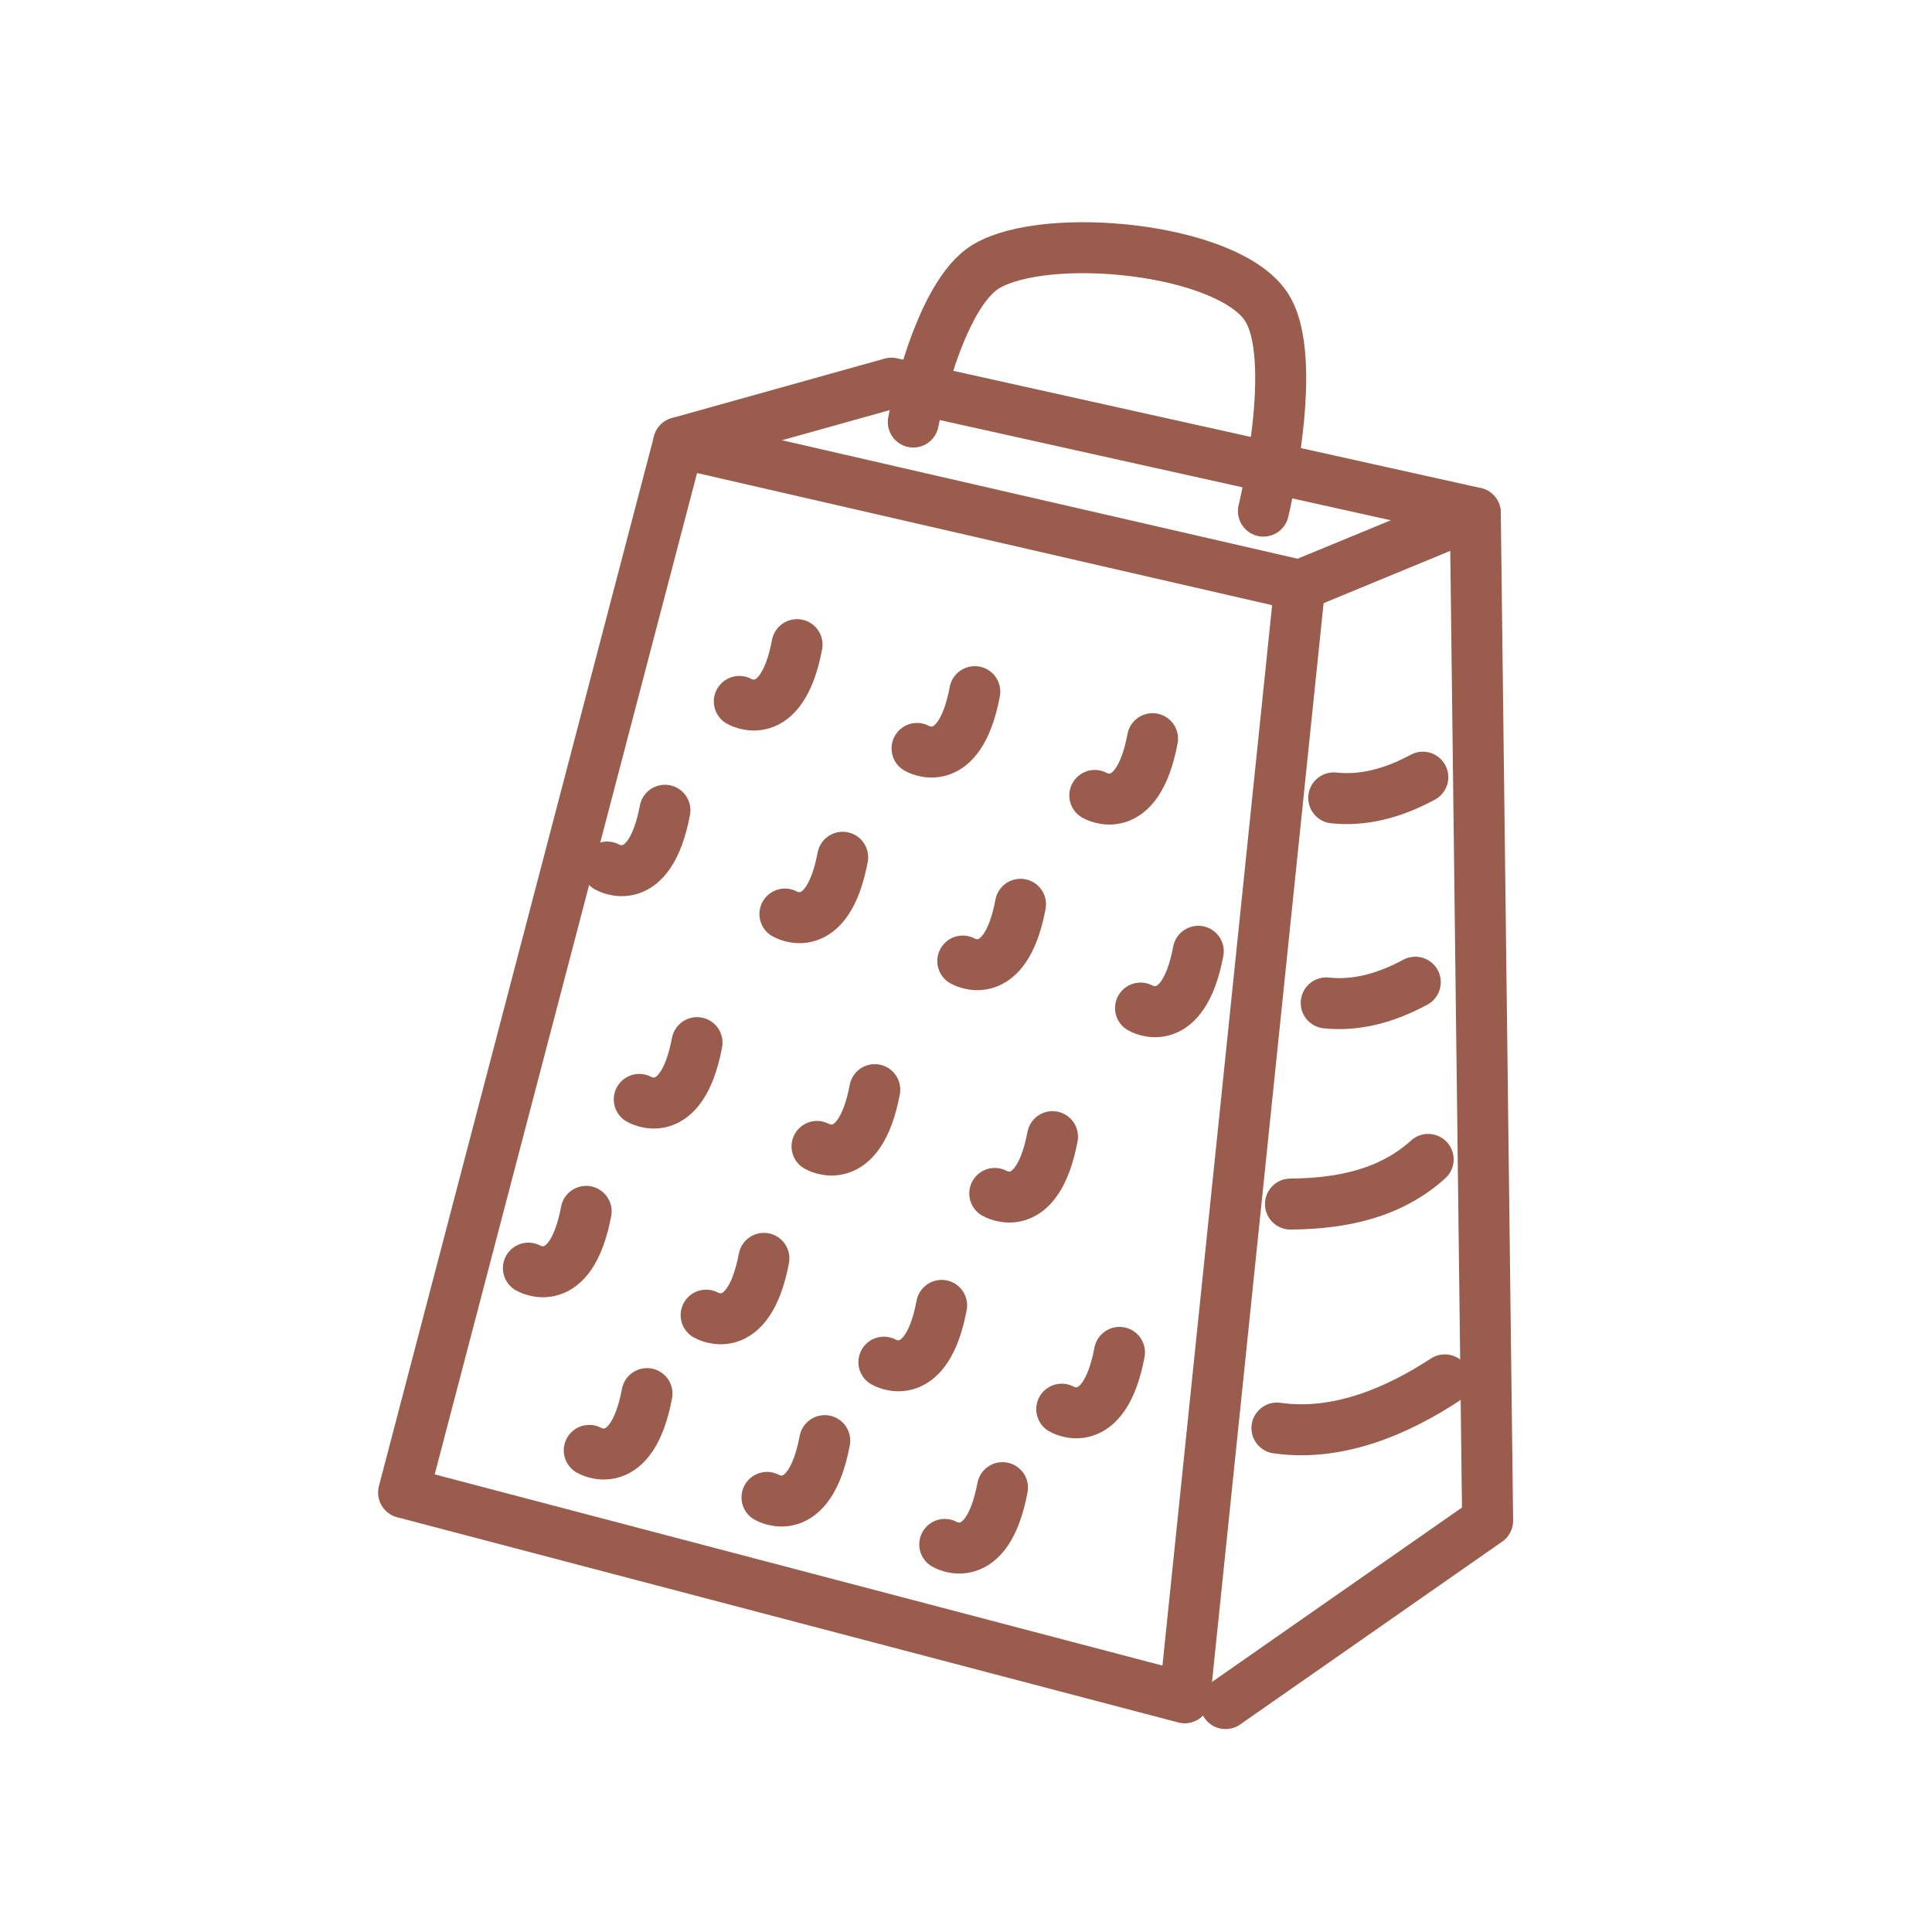
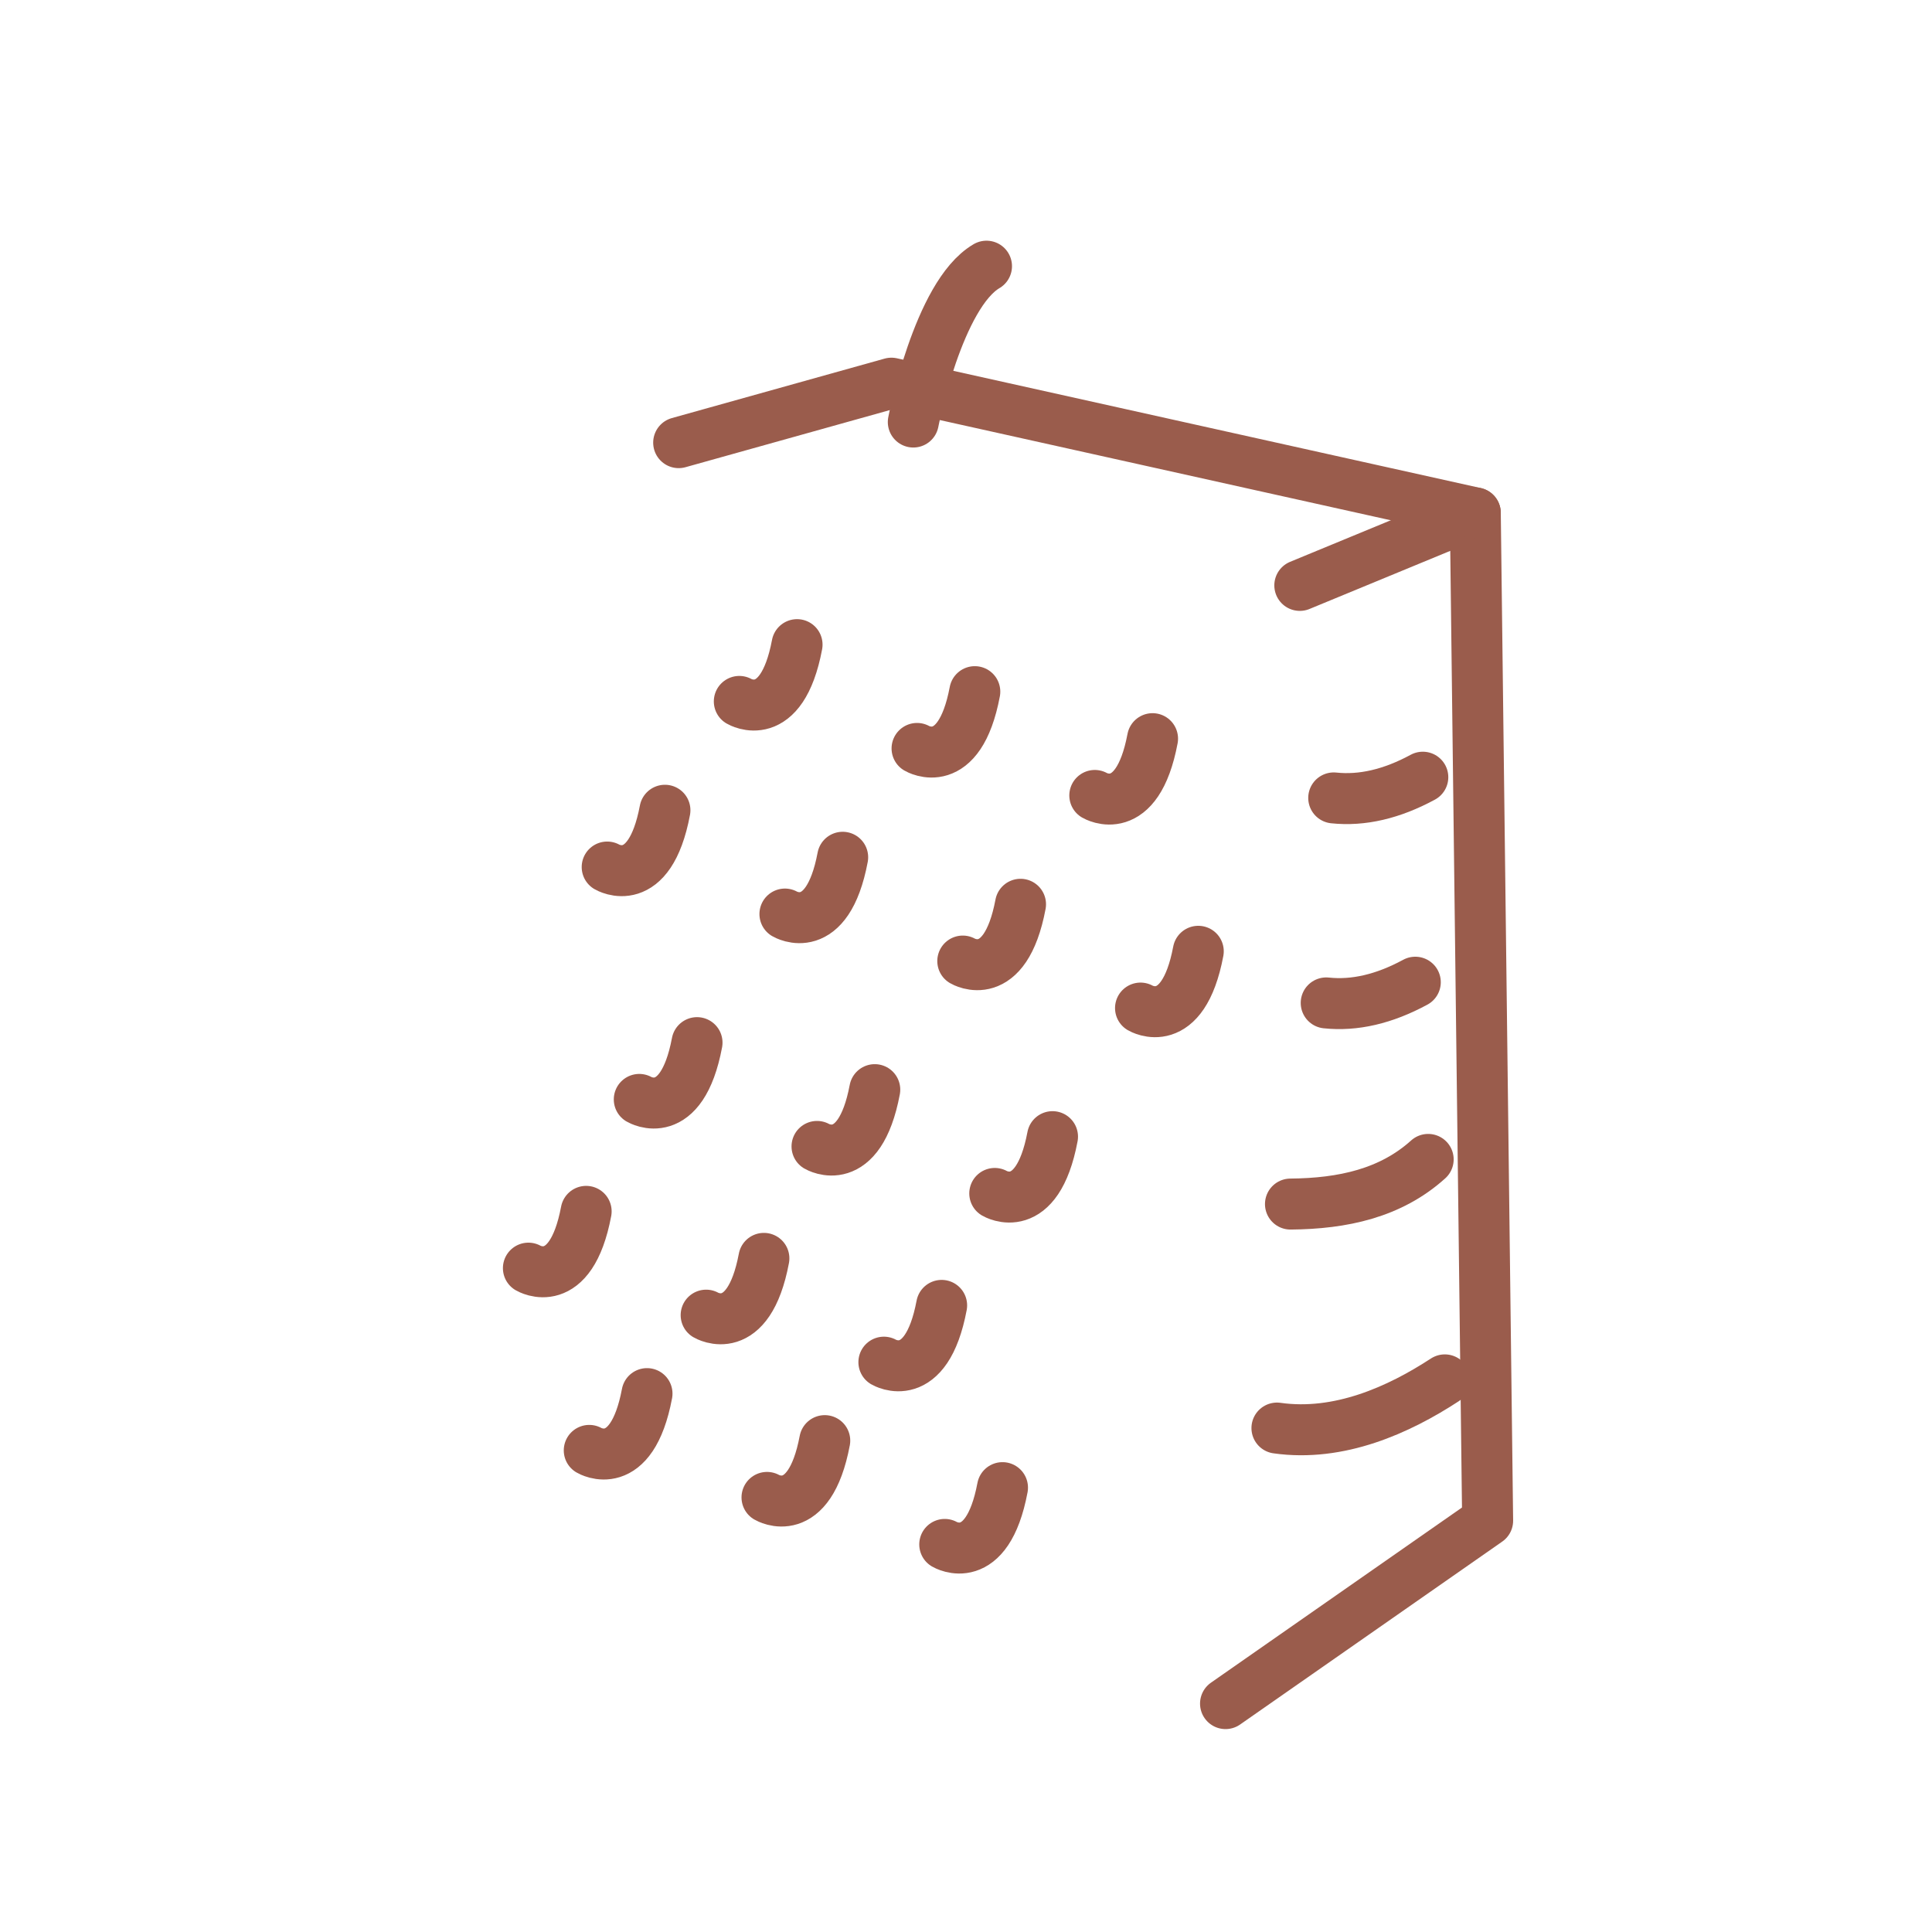
<svg xmlns="http://www.w3.org/2000/svg" viewBox="0 0 180 180" id="Layer_1">
  <defs>
    <style>.cls-1{fill:none;stroke:#9a5c4c;stroke-linecap:round;stroke-linejoin:round;stroke-width:4.75px;}</style>
  </defs>
-   <polygon points="110.38 158.18 37.6 139.06 63.23 41.24 121.1 54.54 110.38 158.18" class="cls-1" />
  <polyline points="114.18 158.72 138.6 141.68 137.45 47.79 121.1 54.54" class="cls-1" />
  <polyline points="137.45 47.79 83.05 35.7 63.23 41.24" class="cls-1" />
-   <path d="M85.09,39.32s2.31-11.88,6.82-14.52c5.67-3.32,22.29-1.71,26.01,3.7,3.27,4.76-.21,19.12-.21,19.12" class="cls-1" />
+   <path d="M85.09,39.32s2.31-11.88,6.82-14.52" class="cls-1" />
  <path d="M68.88,65.35s3.94,2.34,5.38-5.29" class="cls-1" />
  <path d="M85.44,69.73s3.94,2.34,5.38-5.29" class="cls-1" />
  <path d="M102,74.11s3.94,2.34,5.38-5.29" class="cls-1" />
  <path d="M73.13,85.16s3.94,2.34,5.38-5.29" class="cls-1" />
  <path d="M89.7,89.54s3.94,2.34,5.38-5.29" class="cls-1" />
  <path d="M106.26,93.92s3.94,2.34,5.38-5.29" class="cls-1" />
  <path d="M59.56,102.43s3.94,2.34,5.38-5.29" class="cls-1" />
  <path d="M76.12,106.81s3.94,2.34,5.38-5.29" class="cls-1" />
  <path d="M92.68,111.19s3.94,2.34,5.38-5.29" class="cls-1" />
  <path d="M56.57,80.78s3.94,2.34,5.38-5.29" class="cls-1" />
  <path d="M65.79,122.53s3.94,2.34,5.38-5.29" class="cls-1" />
  <path d="M82.35,126.91s3.94,2.34,5.38-5.29" class="cls-1" />
-   <path d="M98.92,131.29s3.94,2.34,5.38-5.29" class="cls-1" />
  <path d="M49.23,118.15s3.94,2.34,5.38-5.29" class="cls-1" />
  <path d="M54.9,135.13s3.94,2.34,5.38-5.29" class="cls-1" />
  <path d="M71.46,139.51s3.94,2.34,5.38-5.29" class="cls-1" />
  <path d="M88.02,143.89s3.94,2.34,5.38-5.29" class="cls-1" />
  <path d="M124.26,74.34c2.64.28,5.4-.36,8.3-1.93" class="cls-1" />
  <path d="M118.97,133.05c5.79.82,11.34-1.68,15.64-4.49" class="cls-1" />
  <path d="M120.23,112.18c4.88-.04,9.34-1.01,12.83-4.16" class="cls-1" />
  <path d="M123.56,93.44c2.64.28,5.4-.36,8.3-1.93" class="cls-1" />
</svg>